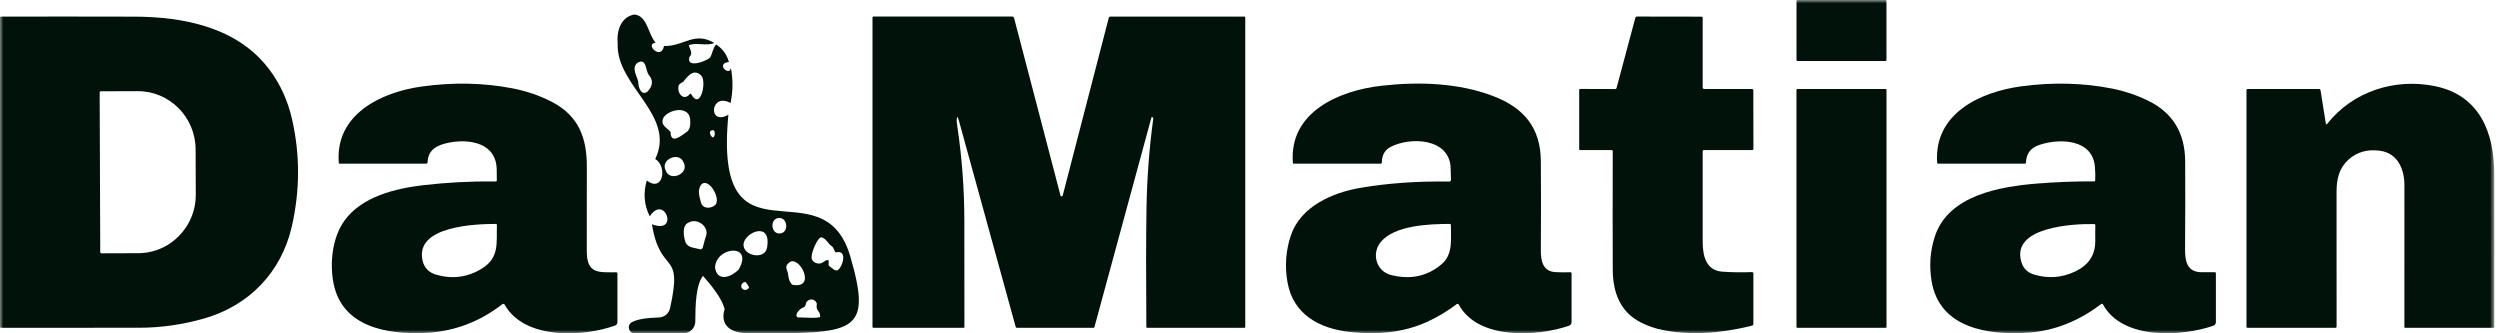
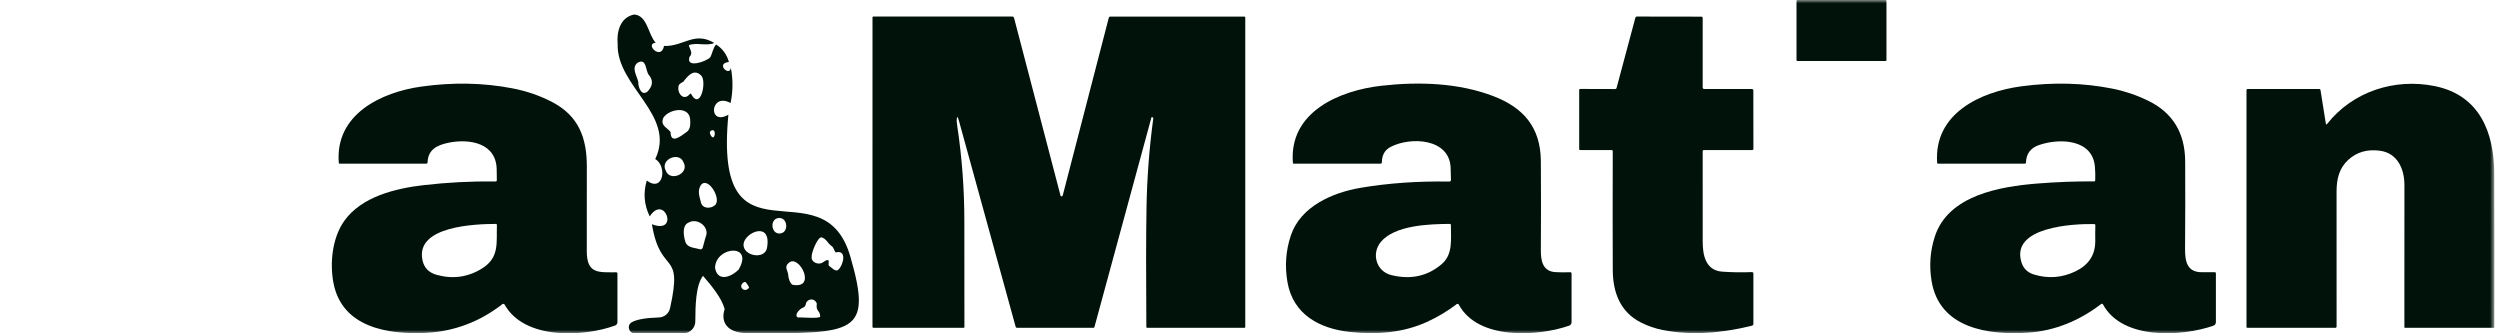
<svg xmlns="http://www.w3.org/2000/svg" width="375" height="50" viewBox="0 0 375 50" fill="none">
  <g clip-path="url(#clip0_913_171)">
    <mask id="mask0_913_171" style="mask-type:luminance" maskUnits="userSpaceOnUse" x="0" y="0" width="375" height="50">
      <path d="M374.155 0H0V50H374.155V0Z" fill="white" />
    </mask>
    <g mask="url(#mask0_913_171)">
      <path d="M282.838 0H269.607C269.534 0 269.476 0.059 269.476 0.131V9.021C269.476 9.094 269.534 9.152 269.607 9.152H282.838C282.911 9.152 282.969 9.094 282.969 9.021V0.131C282.969 0.059 282.911 0 282.838 0Z" fill="#01120B" />
-       <path d="M40.335 10.341C35.592 4.098 27.579 2.512 20.113 2.497C16.57 2.488 13.058 2.482 9.573 2.482C6.39 2.482 3.232 2.488 0.098 2.494C0.043 2.494 0 2.537 0 2.594V49.037C0.003 49.11 0.064 49.171 0.14 49.171C6.79 49.174 13.713 49.171 20.918 49.162C24.143 49.156 27.357 48.698 30.561 47.79C37.366 45.854 42.204 40.851 43.777 33.948C45 28.585 45.018 23.262 43.829 17.976C43.186 15.101 42.021 12.555 40.335 10.341ZM29.366 29.223C29.366 29.363 29.366 29.506 29.354 29.643C29.357 29.652 29.354 29.662 29.354 29.668C29.348 29.817 29.335 29.963 29.32 30.11C29.308 30.241 29.293 30.378 29.271 30.506C29.271 30.521 29.268 30.537 29.265 30.549C29.25 30.655 29.232 30.756 29.213 30.86C29.207 30.899 29.198 30.942 29.192 30.979C29.186 30.994 29.183 31.012 29.18 31.027C29.165 31.107 29.146 31.183 29.128 31.259C29.125 31.271 29.122 31.284 29.119 31.293C29.107 31.357 29.088 31.418 29.073 31.479C29.055 31.555 29.034 31.631 29.009 31.704C28.997 31.744 28.988 31.78 28.976 31.817C28.966 31.857 28.954 31.893 28.939 31.93C28.936 31.951 28.93 31.97 28.921 31.991C28.896 32.07 28.872 32.143 28.845 32.219H28.841C28.802 32.332 28.762 32.439 28.716 32.546C28.698 32.591 28.68 32.64 28.659 32.686C28.576 32.884 28.482 33.079 28.381 33.271C28.348 33.341 28.311 33.408 28.271 33.476C28.223 33.567 28.171 33.658 28.116 33.75C28.046 33.872 27.973 33.988 27.893 34.104C27.582 34.57 27.232 35.003 26.838 35.399C26.643 35.597 26.439 35.787 26.226 35.966C26.122 36.055 26.012 36.14 25.899 36.226C25.79 36.311 25.677 36.393 25.561 36.469C25.448 36.549 25.332 36.625 25.213 36.698C24.976 36.844 24.732 36.982 24.479 37.104C24.39 37.149 24.299 37.189 24.207 37.229C24.155 37.253 24.101 37.277 24.049 37.299C23.97 37.335 23.89 37.366 23.808 37.396C23.756 37.418 23.701 37.439 23.649 37.457C23.643 37.46 23.634 37.463 23.625 37.466C23.527 37.503 23.43 37.537 23.332 37.567C23.302 37.576 23.271 37.585 23.241 37.594C23.134 37.628 23.027 37.662 22.921 37.689C22.912 37.692 22.902 37.692 22.893 37.695C22.799 37.722 22.701 37.747 22.604 37.765C22.595 37.768 22.585 37.771 22.576 37.771C22.515 37.787 22.451 37.799 22.387 37.811C22.274 37.835 22.162 37.857 22.046 37.872C21.915 37.893 21.784 37.912 21.649 37.927C21.634 37.93 21.619 37.93 21.604 37.93C21.497 37.942 21.393 37.951 21.287 37.957C21.259 37.96 21.229 37.963 21.201 37.963C21.177 37.966 21.155 37.966 21.131 37.966C21.107 37.969 21.085 37.969 21.061 37.969C20.954 37.976 20.845 37.979 20.735 37.979L15.232 37.997C15.125 37.997 15.037 37.908 15.037 37.802L14.951 13.887C14.951 13.777 15.04 13.692 15.146 13.692L20.649 13.674C25.433 13.655 29.323 17.567 29.341 22.409L29.366 29.183V29.223Z" fill="#01120B" />
      <path d="M186.625 2.491H166.54C166.439 2.488 166.348 2.558 166.32 2.659C164.034 11.451 161.735 20.323 159.421 29.271C159.405 29.335 159.372 29.387 159.32 29.427C159.305 29.439 159.284 29.448 159.265 29.454C159.259 29.454 159.253 29.457 159.25 29.454C159.192 29.463 159.137 29.439 159.107 29.399C159.095 29.381 159.085 29.366 159.079 29.345L152.11 2.695C152.076 2.567 151.963 2.482 151.832 2.482H130.982C130.924 2.485 130.875 2.53 130.875 2.591C130.875 2.591 130.881 43.32 130.872 49.024C130.872 49.104 130.939 49.171 131.021 49.171H144.561C144.616 49.171 144.662 49.125 144.662 49.073C144.652 43.799 144.649 38.518 144.652 33.232C144.655 28.409 144.299 23.61 143.579 18.835C143.521 18.457 143.497 18.229 143.5 18.146C143.521 17.381 143.634 17.369 143.838 18.107C146.744 28.683 149.579 38.982 152.345 49.006C152.372 49.104 152.46 49.174 152.564 49.174H164.021C164.098 49.171 164.143 49.134 164.165 49.061C167.015 38.585 169.86 28.128 172.695 17.689C172.741 17.524 172.826 17.512 172.954 17.655C172.982 17.686 172.997 17.726 172.991 17.768C172.387 22.247 172.049 26.716 171.976 31.18C171.905 35.415 171.896 41.363 171.951 49.021C171.951 49.122 172.006 49.174 172.107 49.174H186.643C186.741 49.171 186.79 49.122 186.79 49.024V2.652C186.787 2.546 186.732 2.491 186.625 2.491Z" fill="#01120B" />
      <path d="M255.613 22.506H262.817C262.924 22.509 263.012 22.421 263.012 22.317L263 13.567C263 13.445 262.902 13.351 262.784 13.351H255.631C255.506 13.348 255.402 13.244 255.402 13.119V2.665C255.399 2.57 255.326 2.497 255.235 2.497L245.506 2.482C245.418 2.482 245.338 2.54 245.314 2.628L242.485 13.195C242.46 13.29 242.375 13.357 242.277 13.357L237.034 13.341C236.948 13.341 236.878 13.409 236.878 13.494V22.348C236.878 22.451 236.93 22.506 237.037 22.506H241.741C241.835 22.506 241.912 22.582 241.912 22.68C241.893 29.771 241.893 35.704 241.915 40.482C241.927 43.811 242.997 46.787 246.143 48.375C247.189 48.906 248.28 49.281 249.418 49.503C253.427 50.29 257.884 50.073 262.79 48.854C262.936 48.817 263.009 48.722 263.009 48.573V41.006C263.009 41.006 263.006 40.985 263.003 40.976C262.979 40.878 262.89 40.808 262.79 40.814C261.326 40.875 259.848 40.854 258.354 40.75C255.832 40.576 255.405 38.268 255.405 36.241C255.402 31.28 255.399 26.774 255.402 22.72C255.402 22.576 255.473 22.506 255.613 22.506Z" fill="#01120B" />
      <path d="M92.43 40.844C89.811 40.838 88.024 41.122 88.018 37.695C88.012 33.341 88.015 29.098 88.024 24.969C88.034 20.738 86.817 17.402 82.875 15.332C81.015 14.354 78.994 13.655 76.814 13.241C72.485 12.412 67.96 12.323 63.238 12.982C57.165 13.823 50.222 17.155 50.82 24.445C50.826 24.503 50.875 24.549 50.933 24.549H63.896C64.055 24.552 64.137 24.473 64.14 24.317C64.198 22.466 65.555 21.771 67.207 21.424C70.351 20.762 74.518 21.384 74.506 25.549C74.503 26.052 74.509 26.54 74.524 27.015C74.527 27.149 74.463 27.216 74.326 27.216C70.695 27.174 67.094 27.36 63.518 27.774C59.351 28.256 54.219 29.491 51.64 33.134C49.82 35.701 49.451 39.497 50.024 42.466C51.311 49.094 58.113 50.183 63.759 49.936C68.149 49.744 71.997 48.232 75.354 45.628C75.363 45.619 75.372 45.613 75.384 45.607C75.421 45.585 75.46 45.576 75.497 45.579C75.515 45.579 75.537 45.582 75.555 45.588C75.573 45.591 75.591 45.597 75.61 45.61C75.628 45.619 75.646 45.634 75.659 45.646C75.674 45.661 75.686 45.68 75.698 45.698C78.692 51.046 87.631 50.524 92.268 48.826C92.476 48.747 92.616 48.549 92.616 48.326V41.027C92.616 40.927 92.534 40.844 92.43 40.844ZM74.537 33.735C74.442 36.347 74.957 38.594 72.354 40.241C70.241 41.573 67.963 41.902 65.515 41.232C64.329 40.905 63.616 40.174 63.372 39.033C62.256 33.847 71.491 33.597 74.393 33.588C74.412 33.588 74.433 33.591 74.448 33.6C74.454 33.6 74.457 33.604 74.463 33.607C74.469 33.61 74.479 33.616 74.485 33.622C74.485 33.622 74.491 33.628 74.491 33.631H74.494C74.506 33.646 74.515 33.658 74.521 33.674C74.531 33.689 74.534 33.707 74.534 33.729V33.735H74.537Z" fill="#01120B" />
      <path d="M235.64 40.857C235.622 40.848 235.604 40.839 235.585 40.836C235.57 40.832 235.552 40.829 235.534 40.832C234.82 40.869 234.073 40.863 233.296 40.817C231.366 40.701 231.116 39.04 231.128 37.497C231.159 33.296 231.159 28.854 231.128 24.171C231.095 19.055 228.463 16.134 224.031 14.43C218.86 12.442 212.912 12.213 207.183 12.866C200.957 13.573 193.32 16.762 193.933 24.433C193.939 24.512 193.982 24.552 194.061 24.552H207.058C207.204 24.552 207.277 24.479 207.281 24.332C207.293 23.256 207.726 22.494 208.576 22.046C211.54 20.488 217.409 20.713 217.595 25.152C217.622 25.762 217.637 26.366 217.643 26.97C217.643 27.149 217.555 27.238 217.375 27.235C212.64 27.156 208.189 27.47 204.027 28.183C199.845 28.899 195.098 30.979 193.64 35.284C192.872 37.555 192.698 39.903 193.119 42.323C193.963 47.174 197.924 49.293 202.494 49.796C206.503 50.235 210.518 49.921 214.149 48.241C215.695 47.525 217.146 46.65 218.509 45.619C218.518 45.613 218.527 45.607 218.537 45.601H218.54C218.54 45.601 218.558 45.589 218.57 45.589C218.591 45.579 218.613 45.576 218.634 45.576C218.649 45.576 218.665 45.579 218.68 45.582C218.695 45.586 218.707 45.589 218.72 45.595C218.729 45.601 218.738 45.604 218.747 45.61C218.759 45.616 218.768 45.625 218.777 45.637C218.793 45.65 218.805 45.668 218.817 45.686C221.692 51.055 230.717 50.479 235.366 48.851C235.588 48.771 235.735 48.564 235.735 48.329V41.009C235.732 40.942 235.692 40.887 235.64 40.857ZM216.235 39.637C214.101 41.442 211.579 41.982 208.674 41.259C206.424 40.698 205.68 38.018 207.125 36.287C209.223 33.771 214.393 33.607 217.439 33.586C217.573 33.582 217.64 33.65 217.637 33.784C217.613 35.848 218 38.143 216.235 39.637Z" fill="#01120B" />
      <path d="M332.201 40.829C331.613 40.823 330.982 40.826 330.302 40.832C328.04 40.85 327.747 39.195 327.759 37.302C327.793 32.899 327.799 28.54 327.777 24.216C327.756 19.927 325.899 16.887 322.201 15.098C320.482 14.262 318.713 13.665 316.893 13.302C312.543 12.43 307.991 12.311 303.235 12.942C297.101 13.756 290.028 17.003 290.576 24.442C290.582 24.503 290.634 24.552 290.695 24.552H303.71C303.829 24.552 303.893 24.491 303.896 24.372C303.936 23.061 304.588 22.186 305.86 21.753C308.963 20.689 313.921 20.854 314.241 25.055C314.293 25.723 314.308 26.393 314.284 27.07C314.281 27.146 314.22 27.207 314.143 27.207C311.274 27.192 308.409 27.302 305.54 27.534C300.034 27.982 292.247 29.265 290.226 35.479C289.531 37.613 289.363 39.814 289.723 42.082C290.872 49.32 298.363 50.317 304.332 49.89C308.326 49.6 311.994 48.043 315.168 45.604C315.177 45.597 315.183 45.591 315.192 45.588C315.195 45.585 315.201 45.585 315.204 45.582C315.213 45.579 315.223 45.573 315.232 45.573C315.265 45.564 315.296 45.564 315.326 45.57C315.338 45.573 315.351 45.576 315.36 45.582C315.369 45.585 315.375 45.591 315.384 45.594C315.393 45.6 315.403 45.607 315.412 45.619C315.427 45.631 315.439 45.646 315.448 45.665C318.363 51.043 327.299 50.494 332.006 48.857C332.232 48.777 332.384 48.564 332.384 48.326V41.015C332.387 40.89 332.326 40.829 332.201 40.829ZM314.29 36.064C314.326 38.238 313.296 39.744 311.329 40.698C309.335 41.661 307.268 41.826 305.125 41.189C304.146 40.896 303.512 40.283 303.223 39.357C301.552 34.024 310.985 33.549 314.113 33.61C314.244 33.61 314.305 33.677 314.302 33.808C314.281 34.54 314.277 35.293 314.29 36.064Z" fill="#01120B" />
      <path d="M374.134 26.006C374.116 19.887 371.957 14.29 365.241 12.921C359.21 11.689 352.924 13.716 349.082 18.57C348.969 18.71 348.899 18.692 348.872 18.515L348.076 13.521C348.061 13.421 347.976 13.351 347.875 13.351H337.152C337.052 13.348 336.973 13.43 336.973 13.53V49.024C336.969 49.104 337.033 49.171 337.116 49.171H350.311C350.408 49.171 350.488 49.091 350.488 48.994C350.497 41.915 350.497 35.165 350.485 28.744C350.482 26.878 350.863 25.241 352.229 23.985C353.512 22.808 355.104 22.348 357.003 22.61C359.613 22.97 360.662 25.32 360.662 27.756C360.658 32.857 360.658 37.906 360.658 42.902V49.085C360.658 49.131 360.698 49.171 360.744 49.171H374.064C374.107 49.171 374.143 49.134 374.143 49.091C374.158 40.46 374.155 32.765 374.134 26.006Z" fill="#01120B" />
-       <path d="M282.851 13.351H269.594C269.524 13.351 269.469 13.405 269.469 13.476V49.049C269.469 49.116 269.524 49.174 269.594 49.174H282.851C282.921 49.174 282.976 49.116 282.976 49.049V13.476C282.976 13.405 282.921 13.351 282.851 13.351Z" fill="#01120B" />
      <path d="M109.265 17.207C106.14 18.979 106.518 13.768 109.585 15.454C109.954 13.701 109.966 11.939 109.625 10.165C109.5 11.573 107.238 9.533 109.335 9.296C109.027 8.183 108.39 7.308 107.427 6.674C106.954 7.116 106.811 8.226 106.503 8.631C105.93 9.213 102.872 10.323 103.421 8.537C104.006 7.954 103.476 7.415 103.32 6.79C104.402 6.308 105.948 6.96 107.152 6.448C104.125 4.637 102.54 7.012 99.604 6.89C99.171 9.155 96.646 6.555 98.351 6.408C97.195 5.134 97.113 2.299 95.113 2.177C93.055 2.601 92.472 4.713 92.649 6.594C92.451 12.991 101.46 17.265 98.287 23.854C100.125 24.936 99.503 28.942 97.015 27.082C96.463 28.957 96.613 30.747 97.46 32.457C99.713 29.012 101.927 35.235 97.787 33.634C99.082 41.533 102.524 37.232 100.503 46.244C100.329 47.024 99.649 47.591 98.851 47.616C96.771 47.683 95.521 47.924 94.78 48.329C93.976 48.771 94.296 49.997 95.213 49.997H102.503C103.491 49.997 104.293 49.201 104.296 48.213C104.308 45.814 104.369 42.786 105.448 41.375C106.689 42.823 108.213 44.607 108.704 46.363C108.704 46.363 107.238 49.997 112.466 49.997C128.122 49.997 130.963 50.21 127.54 38.451C123.421 24.308 106.948 41.274 109.259 17.21L109.265 17.207ZM97.094 13.762C96.18 14.439 95.713 13.021 95.744 12.299C95.564 11.396 94.64 10.174 95.649 9.399C97.006 8.686 96.799 10.54 97.308 11.219C98.015 12.037 97.945 12.887 97.094 13.765V13.762ZM106.591 19.652C107.485 19.021 107.305 20.963 106.793 20.54C106.613 20.381 106.329 19.848 106.591 19.652ZM101.783 12.899C101.866 12.552 102.213 12.433 102.488 12.271C103.14 11.427 104.064 10.229 105.165 11.32C106.061 12.137 105.088 16.662 103.68 14.122C103.628 14.034 103.564 14.024 103.485 14.091C102.57 15.244 101.524 13.991 101.787 12.899H101.783ZM99.512 17.655C100.344 16.375 103.271 15.829 103.518 17.832C103.564 18.546 103.628 19.43 102.905 19.863C102.104 20.439 100.594 21.665 100.585 19.799C100.049 19.11 98.997 18.841 99.509 17.655H99.512ZM99.86 25.582C98.966 23.912 101.921 22.64 102.546 24.39C103.439 26.061 100.485 27.332 99.86 25.582ZM105.89 35.442C105.677 36.04 105.573 36.64 105.393 37.201C105.375 37.244 105.335 37.283 105.299 37.314C105.299 37.314 105.299 37.314 105.296 37.317C105.296 37.317 105.296 37.317 105.296 37.32C105.277 37.335 105.253 37.35 105.232 37.363C105.192 37.381 105.158 37.399 105.116 37.405C105.116 37.405 105.113 37.405 105.11 37.405C105.104 37.408 105.098 37.405 105.091 37.408C104.326 37.174 103.177 37.219 102.835 36.357C102.543 35.509 102.253 33.835 103.259 33.402C104.543 32.616 106.436 33.979 105.893 35.436L105.89 35.442ZM105.143 30.372C104.863 29.296 104.643 28.655 105.082 27.838C106.119 26.253 108.299 29.848 107.253 30.774C106.628 31.326 105.399 31.354 105.143 30.372ZM107.253 40.137C107.399 36.918 113.134 36.469 110.787 40.451C109.457 41.735 107.564 42.198 107.253 40.137ZM112.338 43.152C112.338 43.152 112.338 43.161 112.335 43.165C112.335 43.177 112.326 43.189 112.323 43.201C111.622 44.021 110.613 42.896 111.588 42.335C111.668 42.283 111.777 42.28 111.854 42.335C111.854 42.335 111.857 42.335 111.857 42.338C111.875 42.347 111.896 42.372 111.908 42.39C111.966 42.521 112.412 42.991 112.338 43.149V43.152ZM115.046 37.213C114.68 39.021 111.387 38.393 111.53 36.597C111.723 34.838 115.802 33.061 115.046 37.213ZM117 35.018C115.628 35.155 115.43 32.796 116.805 32.704C118.177 32.561 118.375 34.924 117 35.018ZM118.241 41.335C118.232 40.582 117.515 40.094 118.348 39.399C119.875 38.091 122.601 43.451 118.841 42.707C118.466 42.405 118.296 41.817 118.241 41.335ZM119.698 47.625C119.027 47.299 119.96 46.296 120.442 46.152C121.009 45.918 120.756 45.506 121.073 45.192C121.567 44.701 122.317 44.896 122.524 45.54C122.335 46.793 123.027 46.5 123.027 47.475C123.079 47.854 119.866 47.552 119.701 47.625H119.698ZM125.802 40.396C125.399 40.924 124.726 40.104 124.381 39.902C124.155 39.75 124.412 39.238 124.262 39.055C123.994 38.893 123.658 39.241 123.405 39.366C122.777 39.805 121.628 39.347 121.75 38.497C121.695 37.93 122.634 35.567 123.213 35.597C123.951 35.805 124.14 36.457 124.686 36.869C125.07 37.082 125.094 37.567 125.338 37.869C127.049 37.405 126.549 39.643 125.802 40.402V40.396Z" fill="#01120B" />
    </g>
  </g>
  <defs>
    <clipPath id="clip0_913_171">
      <rect width="374.39" height="50" fill="white" />
    </clipPath>
  </defs>
</svg>